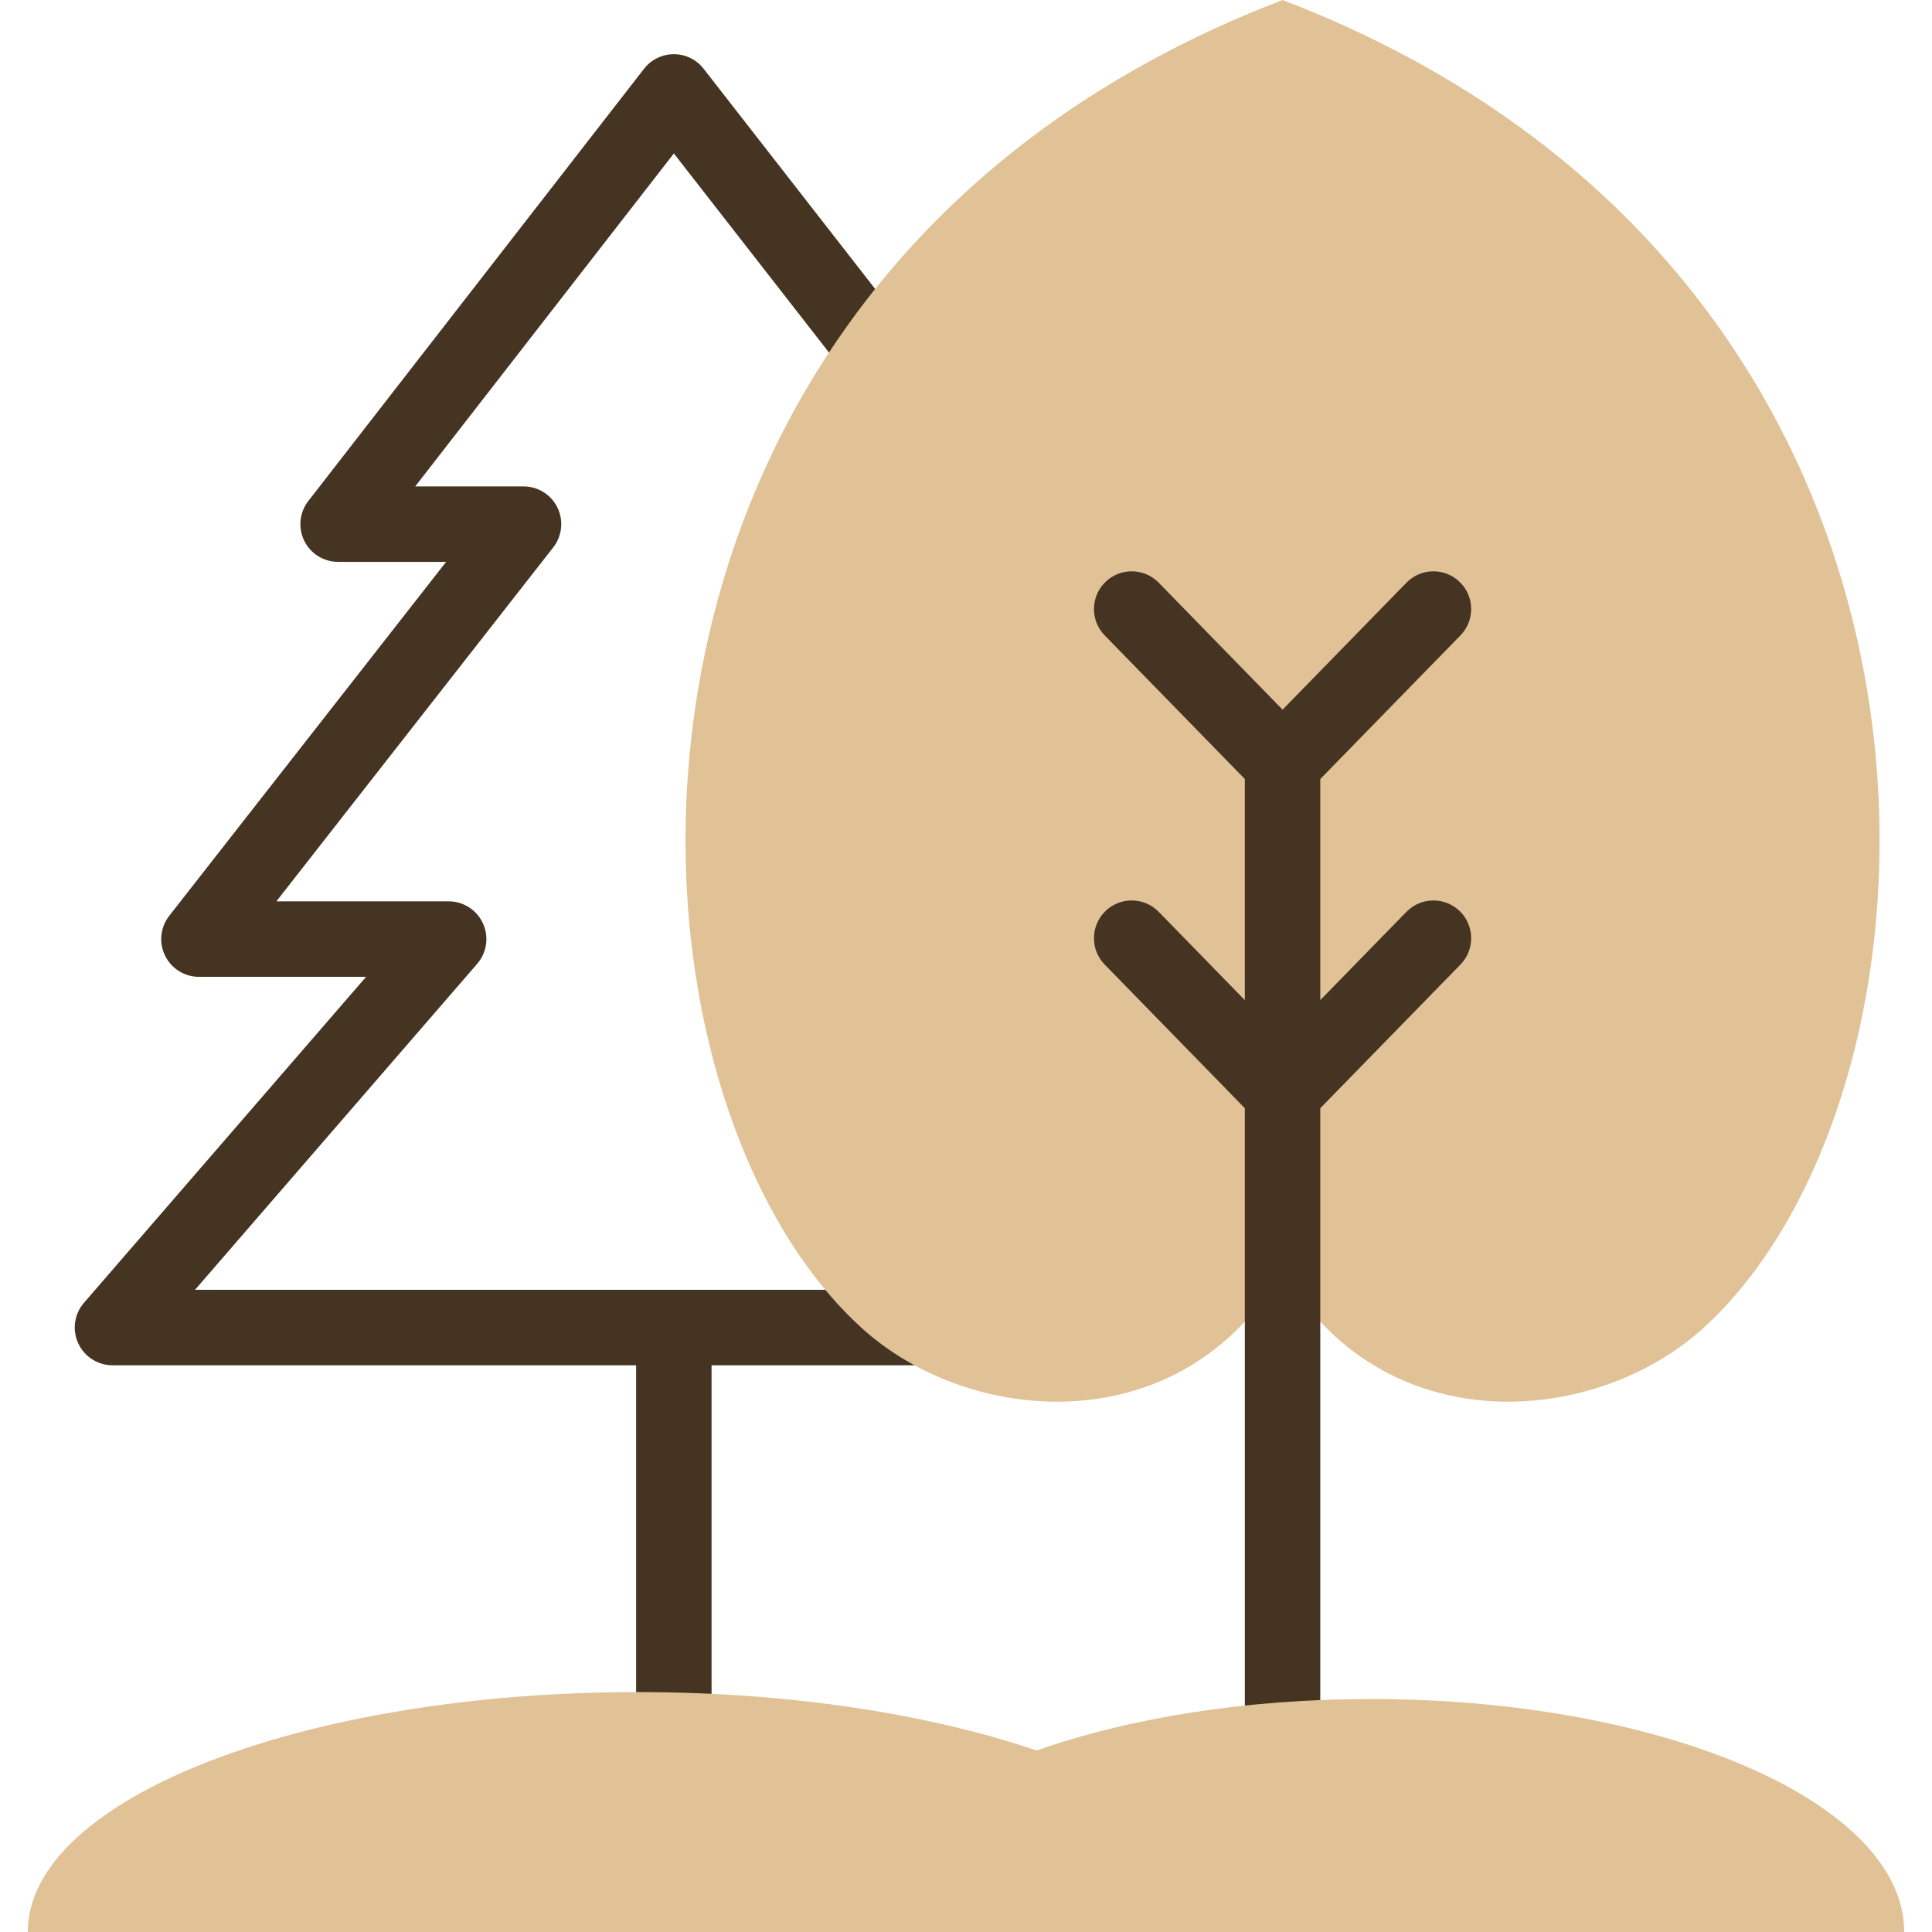
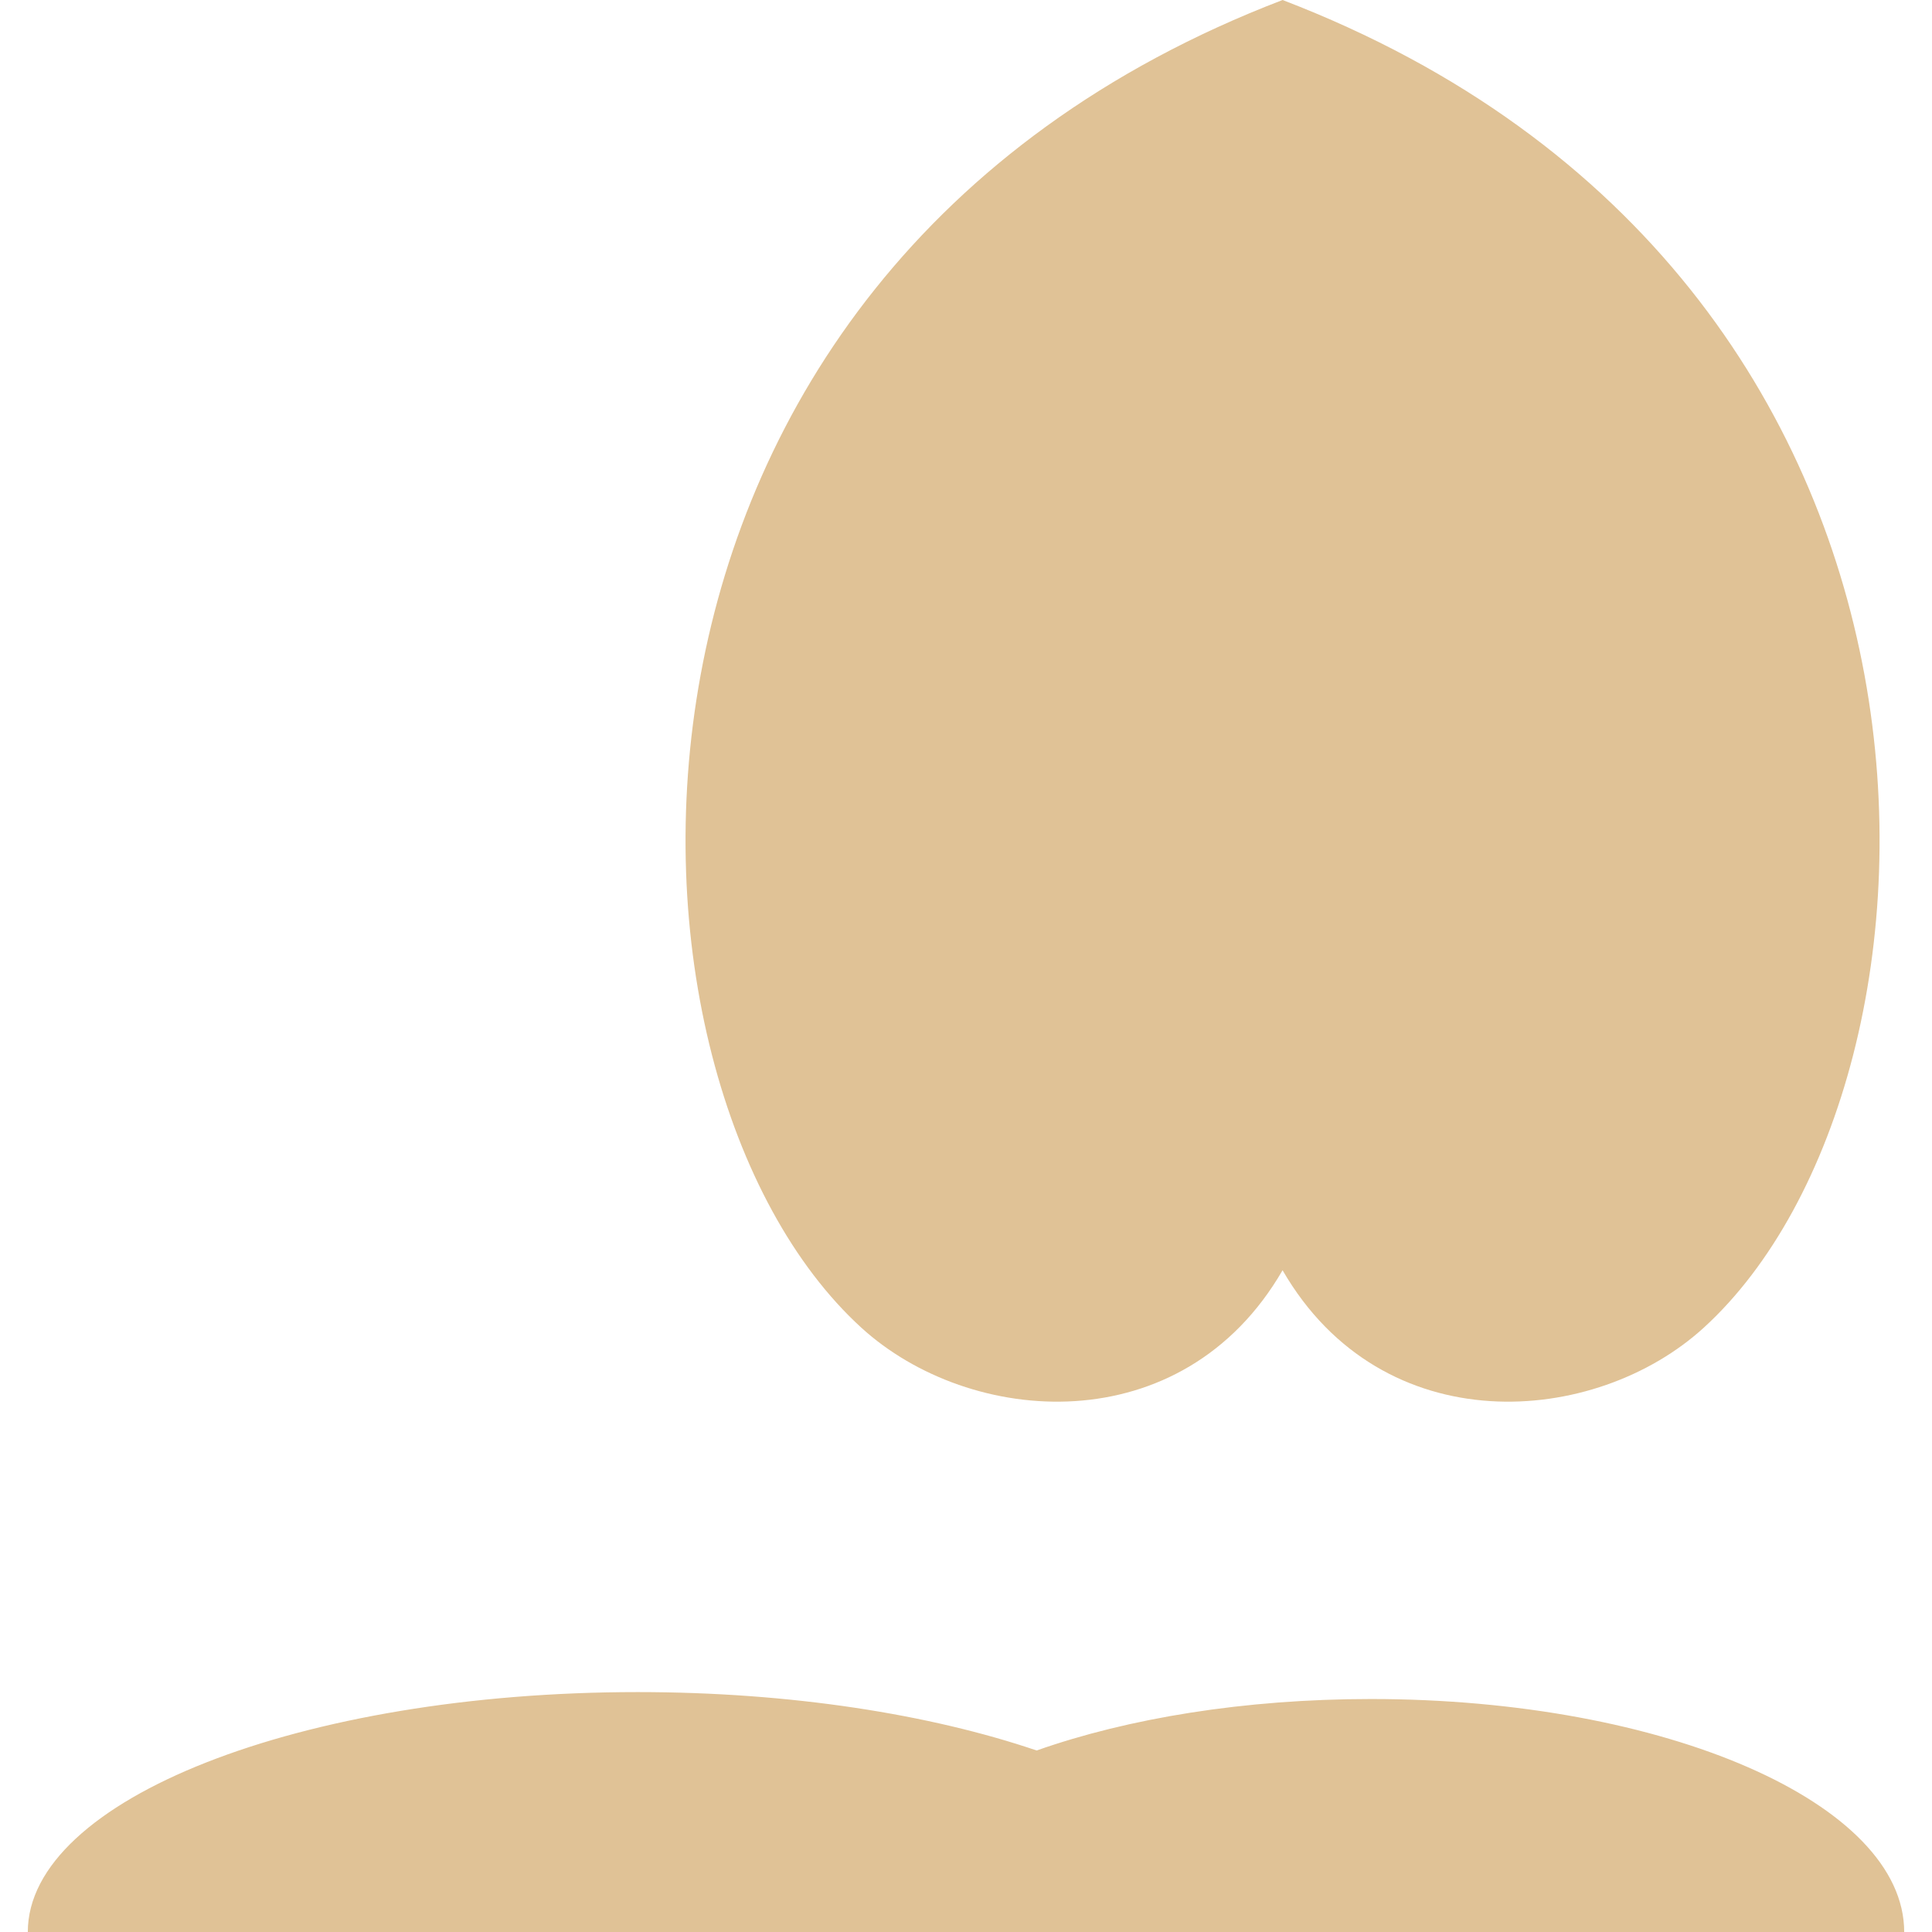
<svg xmlns="http://www.w3.org/2000/svg" width="56" height="56" viewBox="0 0 56 56" fill="none">
-   <path d="M28.242 37.385H5.653L13.832 27.936C14.112 27.612 14.177 27.155 13.999 26.765C13.821 26.376 13.433 26.126 13.005 26.126H8.011L16.036 15.866C16.294 15.537 16.341 15.089 16.158 14.713C15.975 14.337 15.593 14.099 15.175 14.099H12.035L19.532 4.448L25.007 11.474C25.378 11.951 26.065 12.037 26.542 11.667C27.019 11.296 27.105 10.609 26.735 10.132L20.395 1.993C20.188 1.727 19.869 1.571 19.532 1.571C19.194 1.571 18.875 1.727 18.668 1.993L8.937 14.522C8.681 14.851 8.635 15.298 8.818 15.673C9.002 16.049 9.383 16.286 9.801 16.286H12.931L4.905 26.546C4.648 26.876 4.6 27.323 4.784 27.699C4.967 28.075 5.348 28.314 5.767 28.314H10.611L2.433 37.763C2.153 38.087 2.088 38.544 2.266 38.934C2.444 39.323 2.832 39.573 3.26 39.573H18.438V49.059C18.438 49.663 18.928 50.153 19.532 50.153C20.136 50.153 20.625 49.663 20.625 49.059V39.573H28.242C28.846 39.573 29.336 39.083 29.336 38.479C29.336 37.875 28.846 37.385 28.242 37.385Z" fill="#453422" />
  <path fill-rule="evenodd" clip-rule="evenodd" d="M37.176 36.819C34.272 41.838 28.113 41.36 24.961 38.479C17.145 31.338 16.299 7.997 37.176 0C58.052 7.997 57.206 31.338 49.39 38.479C46.238 41.36 40.079 41.838 37.176 36.819Z" fill="#E0C296" />
-   <path d="M40.766 26.43L38.269 28.989V22.581L42.332 18.417C42.753 17.985 42.745 17.292 42.312 16.871C41.88 16.449 41.188 16.457 40.766 16.89L37.176 20.57L33.586 16.89C33.164 16.457 32.471 16.449 32.039 16.871C31.607 17.292 31.598 17.985 32.02 18.417L36.082 22.581V28.989L33.586 26.43C33.164 25.998 32.471 25.989 32.039 26.411C31.607 26.833 31.598 27.526 32.02 27.958L36.082 32.122V51.525C36.082 52.129 36.572 52.618 37.176 52.618C37.78 52.618 38.269 52.129 38.269 51.525V32.122L42.332 27.958C42.754 27.526 42.745 26.833 42.313 26.411C41.88 25.989 41.188 25.998 40.766 26.43Z" fill="#453422" />
-   <path fill-rule="evenodd" clip-rule="evenodd" d="M18.485 49.046C22.907 49.046 26.947 49.686 30.048 50.739C32.696 49.805 36.068 49.247 39.74 49.247C48.276 49.247 55.194 52.27 55.194 56H36.165H24.286H0.806C0.806 52.16 8.722 49.046 18.485 49.046Z" fill="#E0C296" />
+   <path fill-rule="evenodd" clip-rule="evenodd" d="M18.485 49.046C22.907 49.046 26.947 49.686 30.048 50.739C32.696 49.805 36.068 49.247 39.74 49.247C48.276 49.247 55.194 52.27 55.194 56H36.165H24.286H0.806C0.806 52.16 8.722 49.046 18.485 49.046" fill="#E0C296" />
</svg>